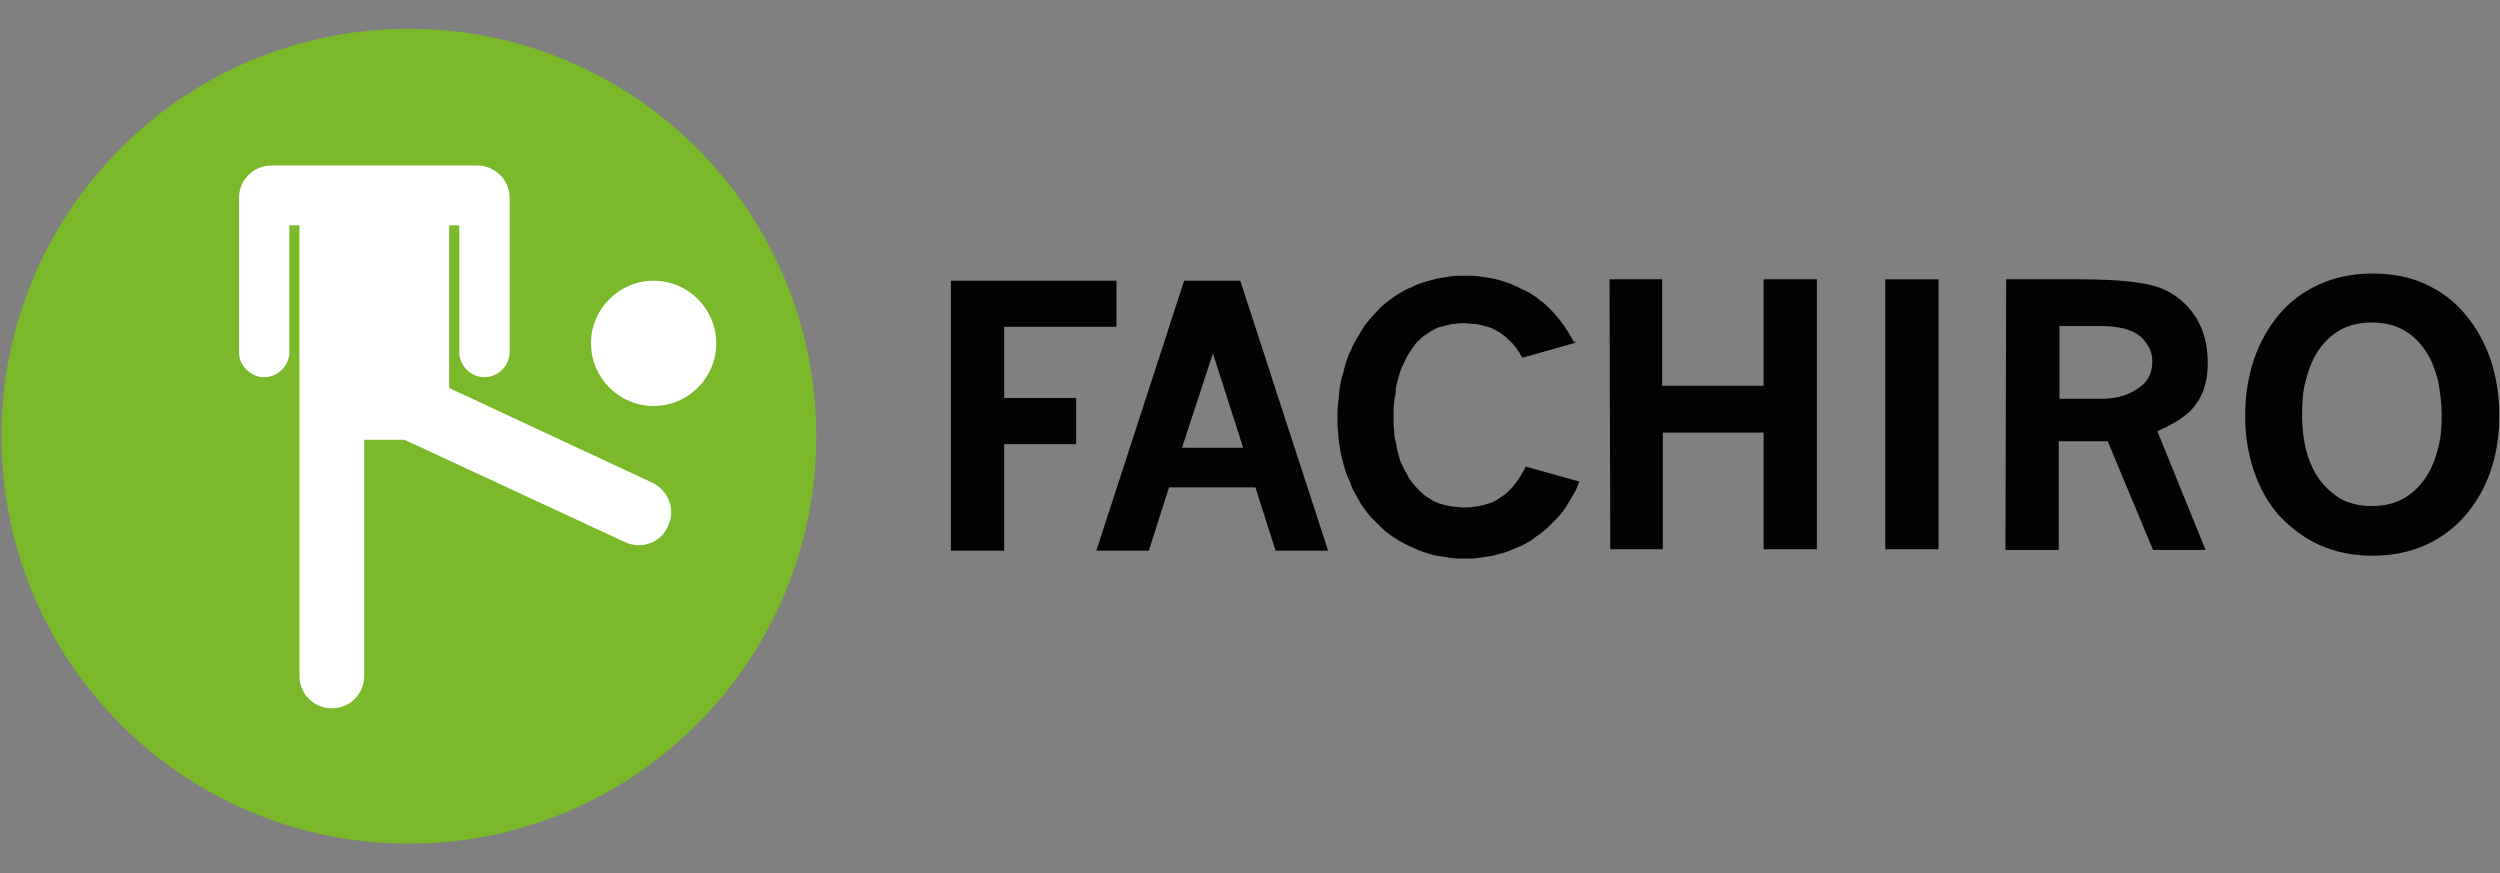
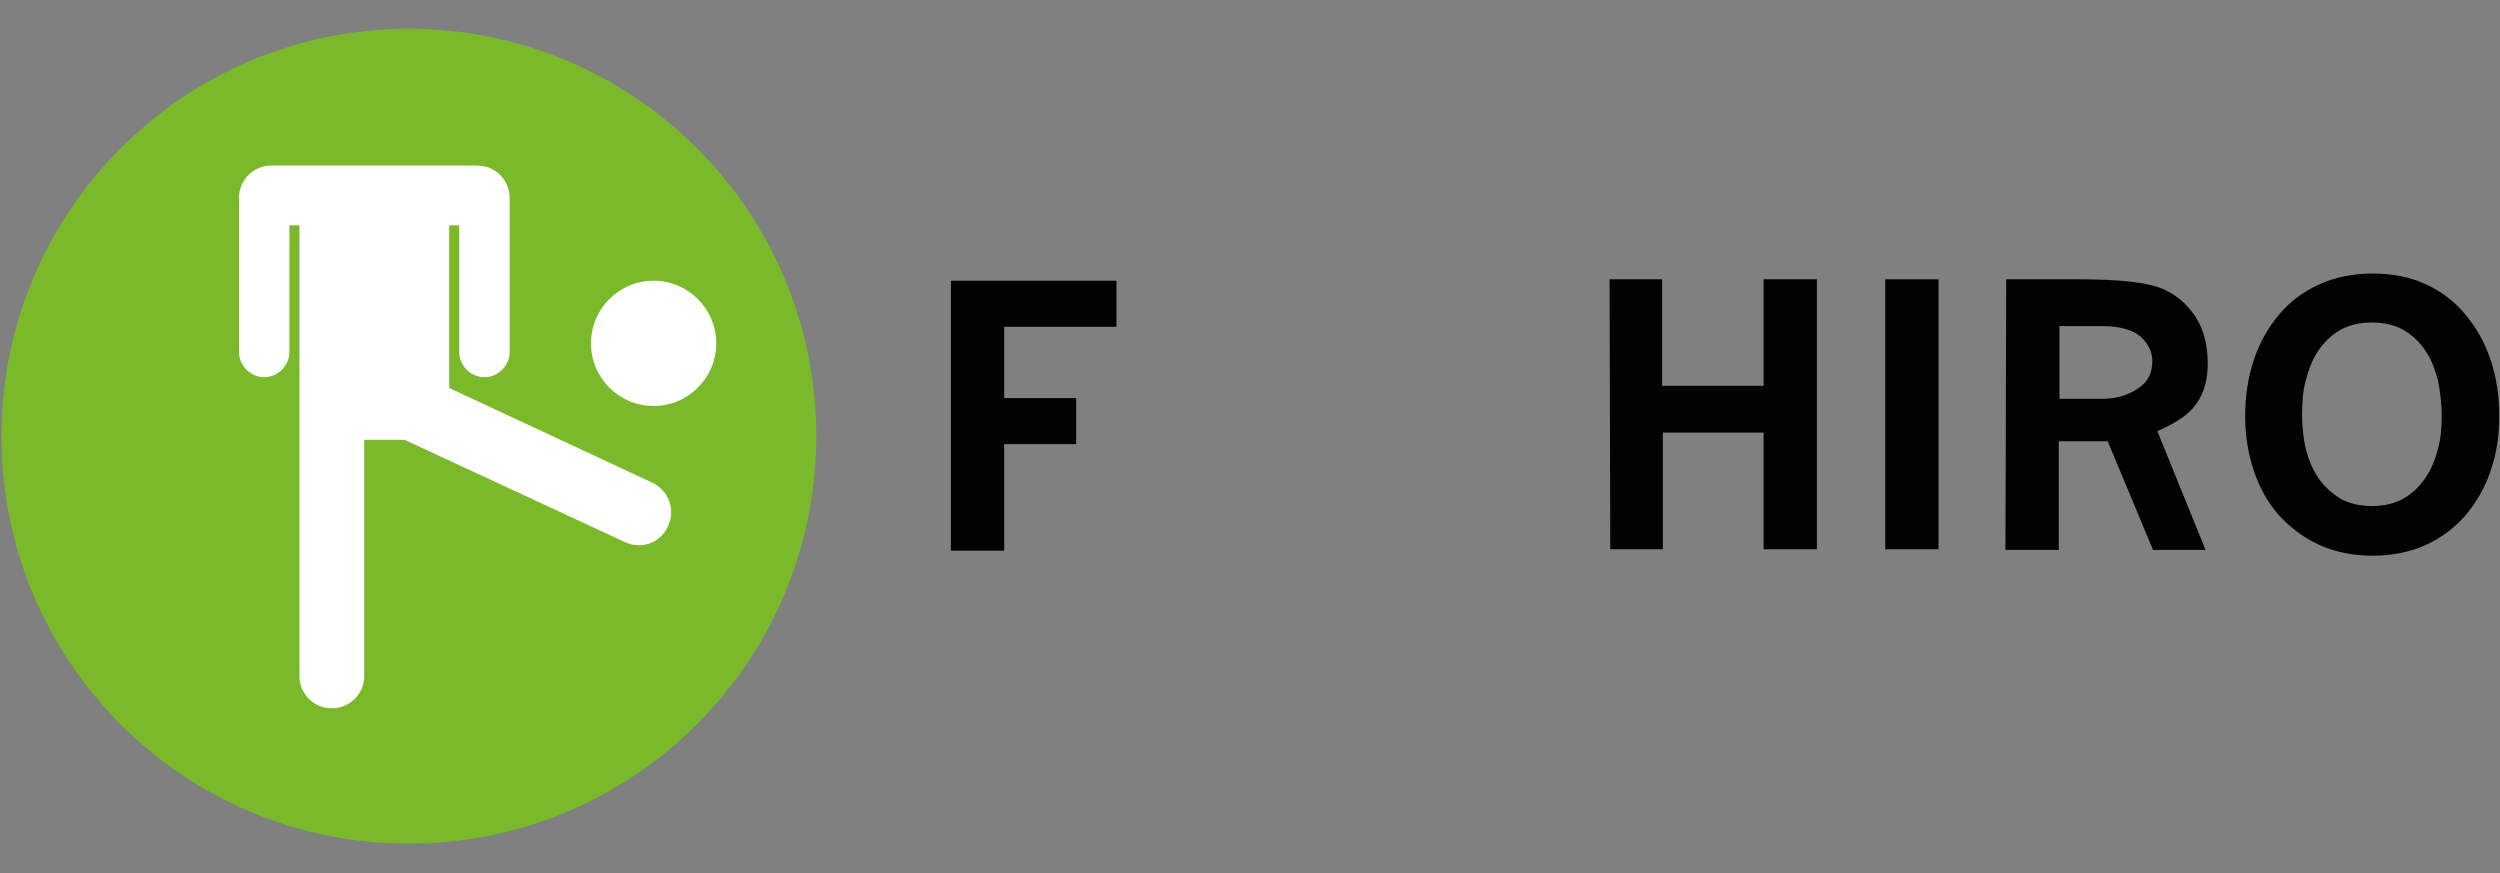
<svg xmlns="http://www.w3.org/2000/svg" version="1.1" id="Livello_1" x="0px" y="0px" viewBox="0 0 347.3 121.3" style="enable-background:new 0 0 347.3 121.3;" xml:space="preserve">
  <rect x="0" y="0" width="347.3" height="121.3" fill="#808080" stroke="none" />
  <style type="text/css">
	.st0{fill-rule:evenodd;clip-rule:evenodd;fill:#7AB929;}
	.st1{fill:#FFFFFF;}
	.st2{fill:#020203;}
</style>
  <g>
    <path class="st0" d="M0.2,60.6C0.2,29.4,25.5,4,56.8,4c31.2,0,56.6,25.3,56.6,56.6S88,117.2,56.8,117.2   C25.5,117.2,0.2,91.9,0.2,60.6z" />
    <g>
      <path class="st1" d="M82.1,47.7c0-4.8,3.9-8.7,8.7-8.7c4.8,0,8.7,3.9,8.7,8.7s-3.9,8.7-8.7,8.7S82.1,52.5,82.1,47.7z" />
      <path class="st1" d="M92.8,73.1c-1,2.3-3.7,3.3-6,2.2L56.2,61.1h-5.6v32.8c0,2.5-2,4.5-4.5,4.5s-4.5-2-4.5-4.5V31.3h-1.4v17.6    c0,1.9-1.6,3.5-3.5,3.5s-3.5-1.6-3.5-3.5V27.5c0-2.5,2-4.5,4.5-4.5h28.6c2.5,0,4.5,2,4.5,4.5v21.4c0,1.9-1.6,3.5-3.5,3.5    s-3.5-1.6-3.5-3.5V31.3h-1.4v22.3c0,0.1,0,0.2,0,0.3L90.5,67C92.9,68.1,93.9,70.8,92.8,73.1z" />
    </g>
    <g>
      <path class="st2" d="M223.6,38.8h7.3v14.8H245V38.8h7.4v37.5H245V60.1h-14v16.2h-7.3L223.6,38.8L223.6,38.8z" />
      <path class="st2" d="M261.9,38.8h7.4v37.5h-7.4V38.8z" />
      <path class="st2" d="M278.7,38.8h10.1c5.4,0,9.2,0.4,11.3,1.2c2.1,0.8,3.7,2.2,4.9,4c1.2,1.9,1.7,4,1.7,6.5c0,2.2-0.5,4.1-1.6,5.6    c-1,1.5-2.9,2.7-5.4,3.8l6.7,16.5h-7.3l-6.3-15.1H286v15.1h-7.4L278.7,38.8L278.7,38.8z M286.1,45.3v10.1h5.9c2.2,0,4-0.6,5.5-1.8    c1-0.8,1.5-2,1.5-3.4s-0.6-2.5-1.7-3.5c-1.1-0.9-2.9-1.4-5.3-1.4C292,45.3,286.1,45.3,286.1,45.3z" />
      <path class="st2" d="M313.1,50c0.8-2.4,2-4.5,3.5-6.3s3.4-3.2,5.6-4.2s4.7-1.5,7.4-1.5c2.8,0,5.3,0.5,7.4,1.5c2.2,1,4,2.4,5.5,4.2    s2.7,3.9,3.5,6.3c0.8,2.4,1.2,5,1.2,7.8c0,2.7-0.4,5.3-1.2,7.6c-0.8,2.4-2,4.4-3.5,6.2c-1.5,1.7-3.3,3.1-5.5,4.1s-4.7,1.5-7.4,1.5    c-2.7,0-5.2-0.5-7.4-1.5c-2.2-1-4-2.4-5.6-4.1c-1.5-1.7-2.7-3.8-3.5-6.2c-0.8-2.4-1.2-4.9-1.2-7.6C311.9,55,312.3,52.4,313.1,50z     M320.3,62.3c0.4,1.5,0.9,2.8,1.7,4c0.8,1.2,1.8,2.1,3,2.9c1.2,0.7,2.7,1.1,4.5,1.1s3.3-0.4,4.5-1.1s2.2-1.7,3-2.9    c0.8-1.2,1.3-2.5,1.7-4c0.4-1.5,0.5-3,0.5-4.6s-0.2-3.2-0.5-4.8c-0.4-1.5-0.9-2.9-1.7-4.1c-0.8-1.2-1.8-2.2-3-2.9    s-2.7-1.1-4.5-1.1s-3.3,0.4-4.5,1.1c-1.2,0.7-2.2,1.7-3,2.9s-1.3,2.6-1.7,4.1c-0.4,1.5-0.5,3.1-0.5,4.8    C319.8,59.3,320,60.9,320.3,62.3z" />
      <polygon class="st2" points="139.5,45.4 139.5,55.3 149.5,55.3 149.5,61.7 139.5,61.7 139.5,76.5 132.1,76.5 132.1,39 155.1,39     155.1,45.4   " />
-       <path class="st2" d="M164.5,39h7.8l12.2,37.5h-7.3l-2.8-8.8h-12l-2.8,8.8h-7.3L164.5,39z M168.5,49.1l-4.3,13.1h8.5L168.5,49.1z" />
-       <path class="st2" d="M218.7,47.3l0.2,0.3l-7.4,2.1c-0.1-0.1-0.1-0.2-0.2-0.3c-0.1-0.1-0.1-0.2-0.1-0.2c0-0.1-0.1-0.1-0.1-0.2    l-0.1-0.1c-0.1-0.2-0.3-0.4-0.4-0.6c-0.1-0.2-0.3-0.3-0.4-0.5c-0.1-0.1-0.2-0.2-0.3-0.3s-0.2-0.2-0.2-0.2    c-0.1-0.1-0.3-0.2-0.4-0.4c-0.1-0.1-0.3-0.2-0.4-0.3c-0.1-0.1-0.3-0.2-0.4-0.3c-0.1-0.1-0.3-0.2-0.5-0.3c-0.3-0.2-0.6-0.3-1-0.5    c-0.3-0.1-0.7-0.2-1.1-0.3c-0.4-0.1-0.8-0.2-1.2-0.2s-0.8-0.1-1.3-0.1c-0.4,0-0.9,0-1.3,0.1c-0.4,0-0.8,0.1-1.2,0.2    c-0.4,0.1-0.7,0.2-1.1,0.3c-0.3,0.1-0.7,0.3-1,0.5s-0.6,0.4-0.9,0.6c-0.3,0.2-0.5,0.4-0.8,0.7c-0.3,0.2-0.5,0.5-0.7,0.8    s-0.4,0.6-0.6,0.9c-0.2,0.3-0.4,0.6-0.5,0.9c-0.2,0.3-0.3,0.7-0.5,1c-0.1,0.3-0.3,0.7-0.4,1.1c-0.1,0.4-0.2,0.7-0.3,1.1    c-0.1,0.4-0.2,0.8-0.2,1.2s-0.1,0.8-0.2,1.2c0,0.4-0.1,0.8-0.1,1.2s0,0.8,0,1.2s0,0.8,0,1.2s0.1,0.8,0.1,1.2s0.1,0.8,0.2,1.1    s0.1,0.7,0.2,1.1c0.1,0.4,0.2,0.7,0.3,1.1c0.1,0.4,0.2,0.7,0.4,1c0.1,0.3,0.3,0.7,0.5,1c0.2,0.3,0.3,0.6,0.5,0.9s0.4,0.6,0.6,0.8    c0.2,0.3,0.5,0.5,0.7,0.8c0.3,0.2,0.5,0.5,0.8,0.7s0.6,0.4,0.9,0.6c0.3,0.2,0.6,0.3,1,0.5c0.3,0.1,0.7,0.2,1.1,0.3    s0.8,0.2,1.2,0.2s0.8,0.1,1.3,0.1c0.4,0,0.9,0,1.3-0.1c0.4,0,0.8-0.1,1.2-0.2s0.7-0.2,1.1-0.3c0.3-0.1,0.7-0.3,1-0.5    s0.6-0.4,0.9-0.6c0.3-0.2,0.5-0.4,0.8-0.7s0.5-0.5,0.7-0.8s0.4-0.5,0.6-0.8c0.1-0.2,0.2-0.3,0.3-0.5s0.2-0.4,0.3-0.5    c0.1-0.2,0.3-0.5,0.3-0.7l-0.1,0.3l0.1-0.3l7.5,2.1l-0.1,0.3l0.1-0.3c-0.1,0.2-0.1,0.3-0.2,0.5c-0.2,0.6-0.5,1.1-0.8,1.6    s-0.6,1-0.9,1.5s-0.7,0.9-1.1,1.4c-0.4,0.4-0.8,0.8-1.2,1.2c-0.4,0.4-0.9,0.8-1.3,1.1c-0.5,0.3-0.9,0.7-1.4,1s-1,0.6-1.6,0.8    c-0.5,0.2-1.1,0.5-1.7,0.7c-0.6,0.2-1.2,0.3-1.8,0.5c-0.6,0.1-1.3,0.2-1.9,0.3c-0.7,0.1-1.3,0.1-2,0.1s-1.4,0-2-0.1    c-0.7-0.1-1.3-0.2-1.9-0.3c-0.6-0.1-1.2-0.3-1.8-0.5s-1.1-0.4-1.7-0.7c-0.5-0.2-1.1-0.5-1.6-0.8s-1-0.6-1.5-1    c-0.5-0.3-0.9-0.7-1.3-1.1c-0.4-0.4-0.8-0.8-1.2-1.2c-0.4-0.4-0.7-0.9-1.1-1.4s-0.6-1-0.9-1.5c-0.3-0.5-0.6-1-0.8-1.6    s-0.5-1.1-0.7-1.7s-0.4-1.2-0.5-1.8c-0.2-0.6-0.3-1.2-0.4-1.9c-0.1-0.6-0.2-1.3-0.2-1.9c-0.1-0.7-0.1-1.3-0.1-2s0-1.4,0.1-2.1    c0.1-0.7,0.1-1.3,0.2-2c0.1-0.6,0.2-1.3,0.4-1.9c0.2-0.6,0.3-1.2,0.5-1.8s0.4-1.2,0.7-1.7c0.2-0.6,0.5-1.1,0.8-1.6s0.6-1,0.9-1.5    c0.3-0.5,0.7-0.9,1.1-1.4c0.4-0.4,0.8-0.9,1.2-1.3c0.4-0.4,0.9-0.8,1.3-1.1c0.5-0.3,0.9-0.7,1.5-1c0.5-0.3,1-0.6,1.6-0.8    c0.5-0.3,1.1-0.5,1.7-0.7c0.6-0.2,1.2-0.3,1.8-0.5c0.6-0.1,1.3-0.2,1.9-0.3c0.7-0.1,1.3-0.1,2-0.1s1.4,0,2,0.1    c0.7,0.1,1.3,0.2,1.9,0.3c0.6,0.1,1.2,0.3,1.8,0.5s1.1,0.4,1.7,0.7c0.5,0.3,1.1,0.5,1.6,0.8s1,0.6,1.4,1c0.5,0.3,0.9,0.7,1.3,1.1    c0.4,0.4,0.8,0.8,1.2,1.3c0.2,0.3,0.5,0.6,0.7,0.9c0.2,0.3,0.4,0.6,0.6,0.9c0.2,0.3,0.4,0.6,0.6,1c0.2,0.3,0.4,0.7,0.5,1    L218.7,47.3z" />
    </g>
  </g>
</svg>